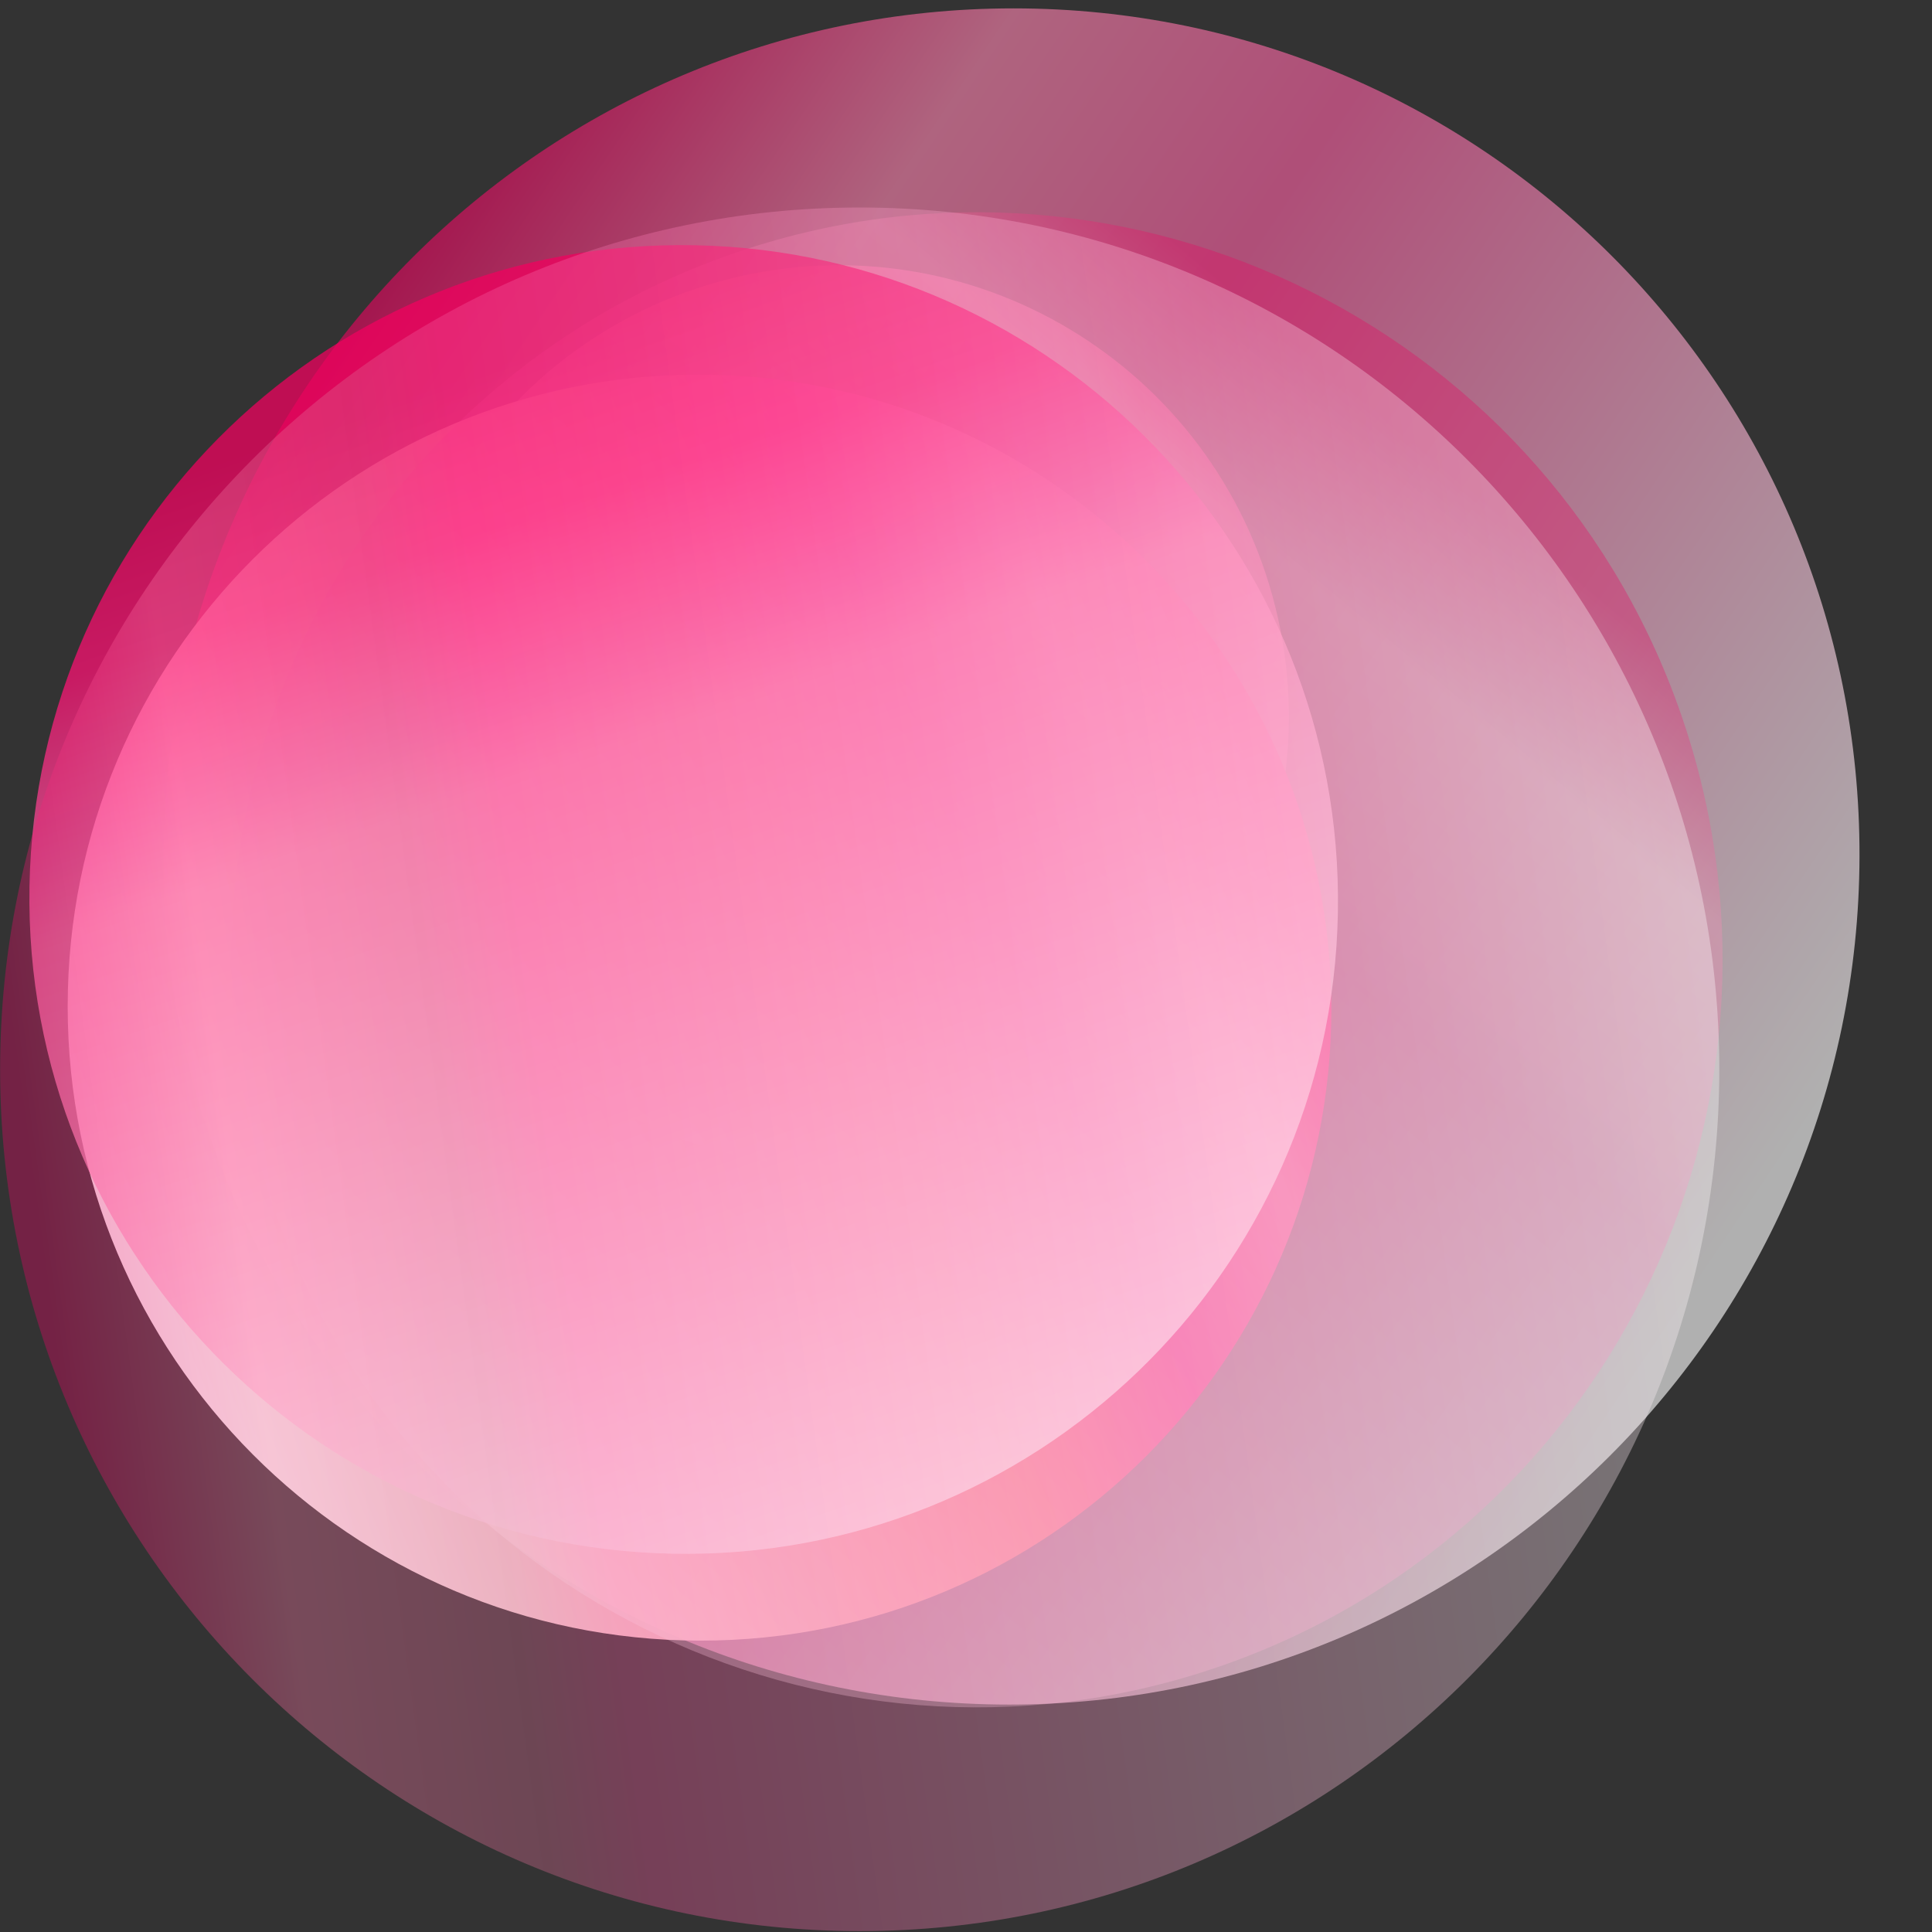
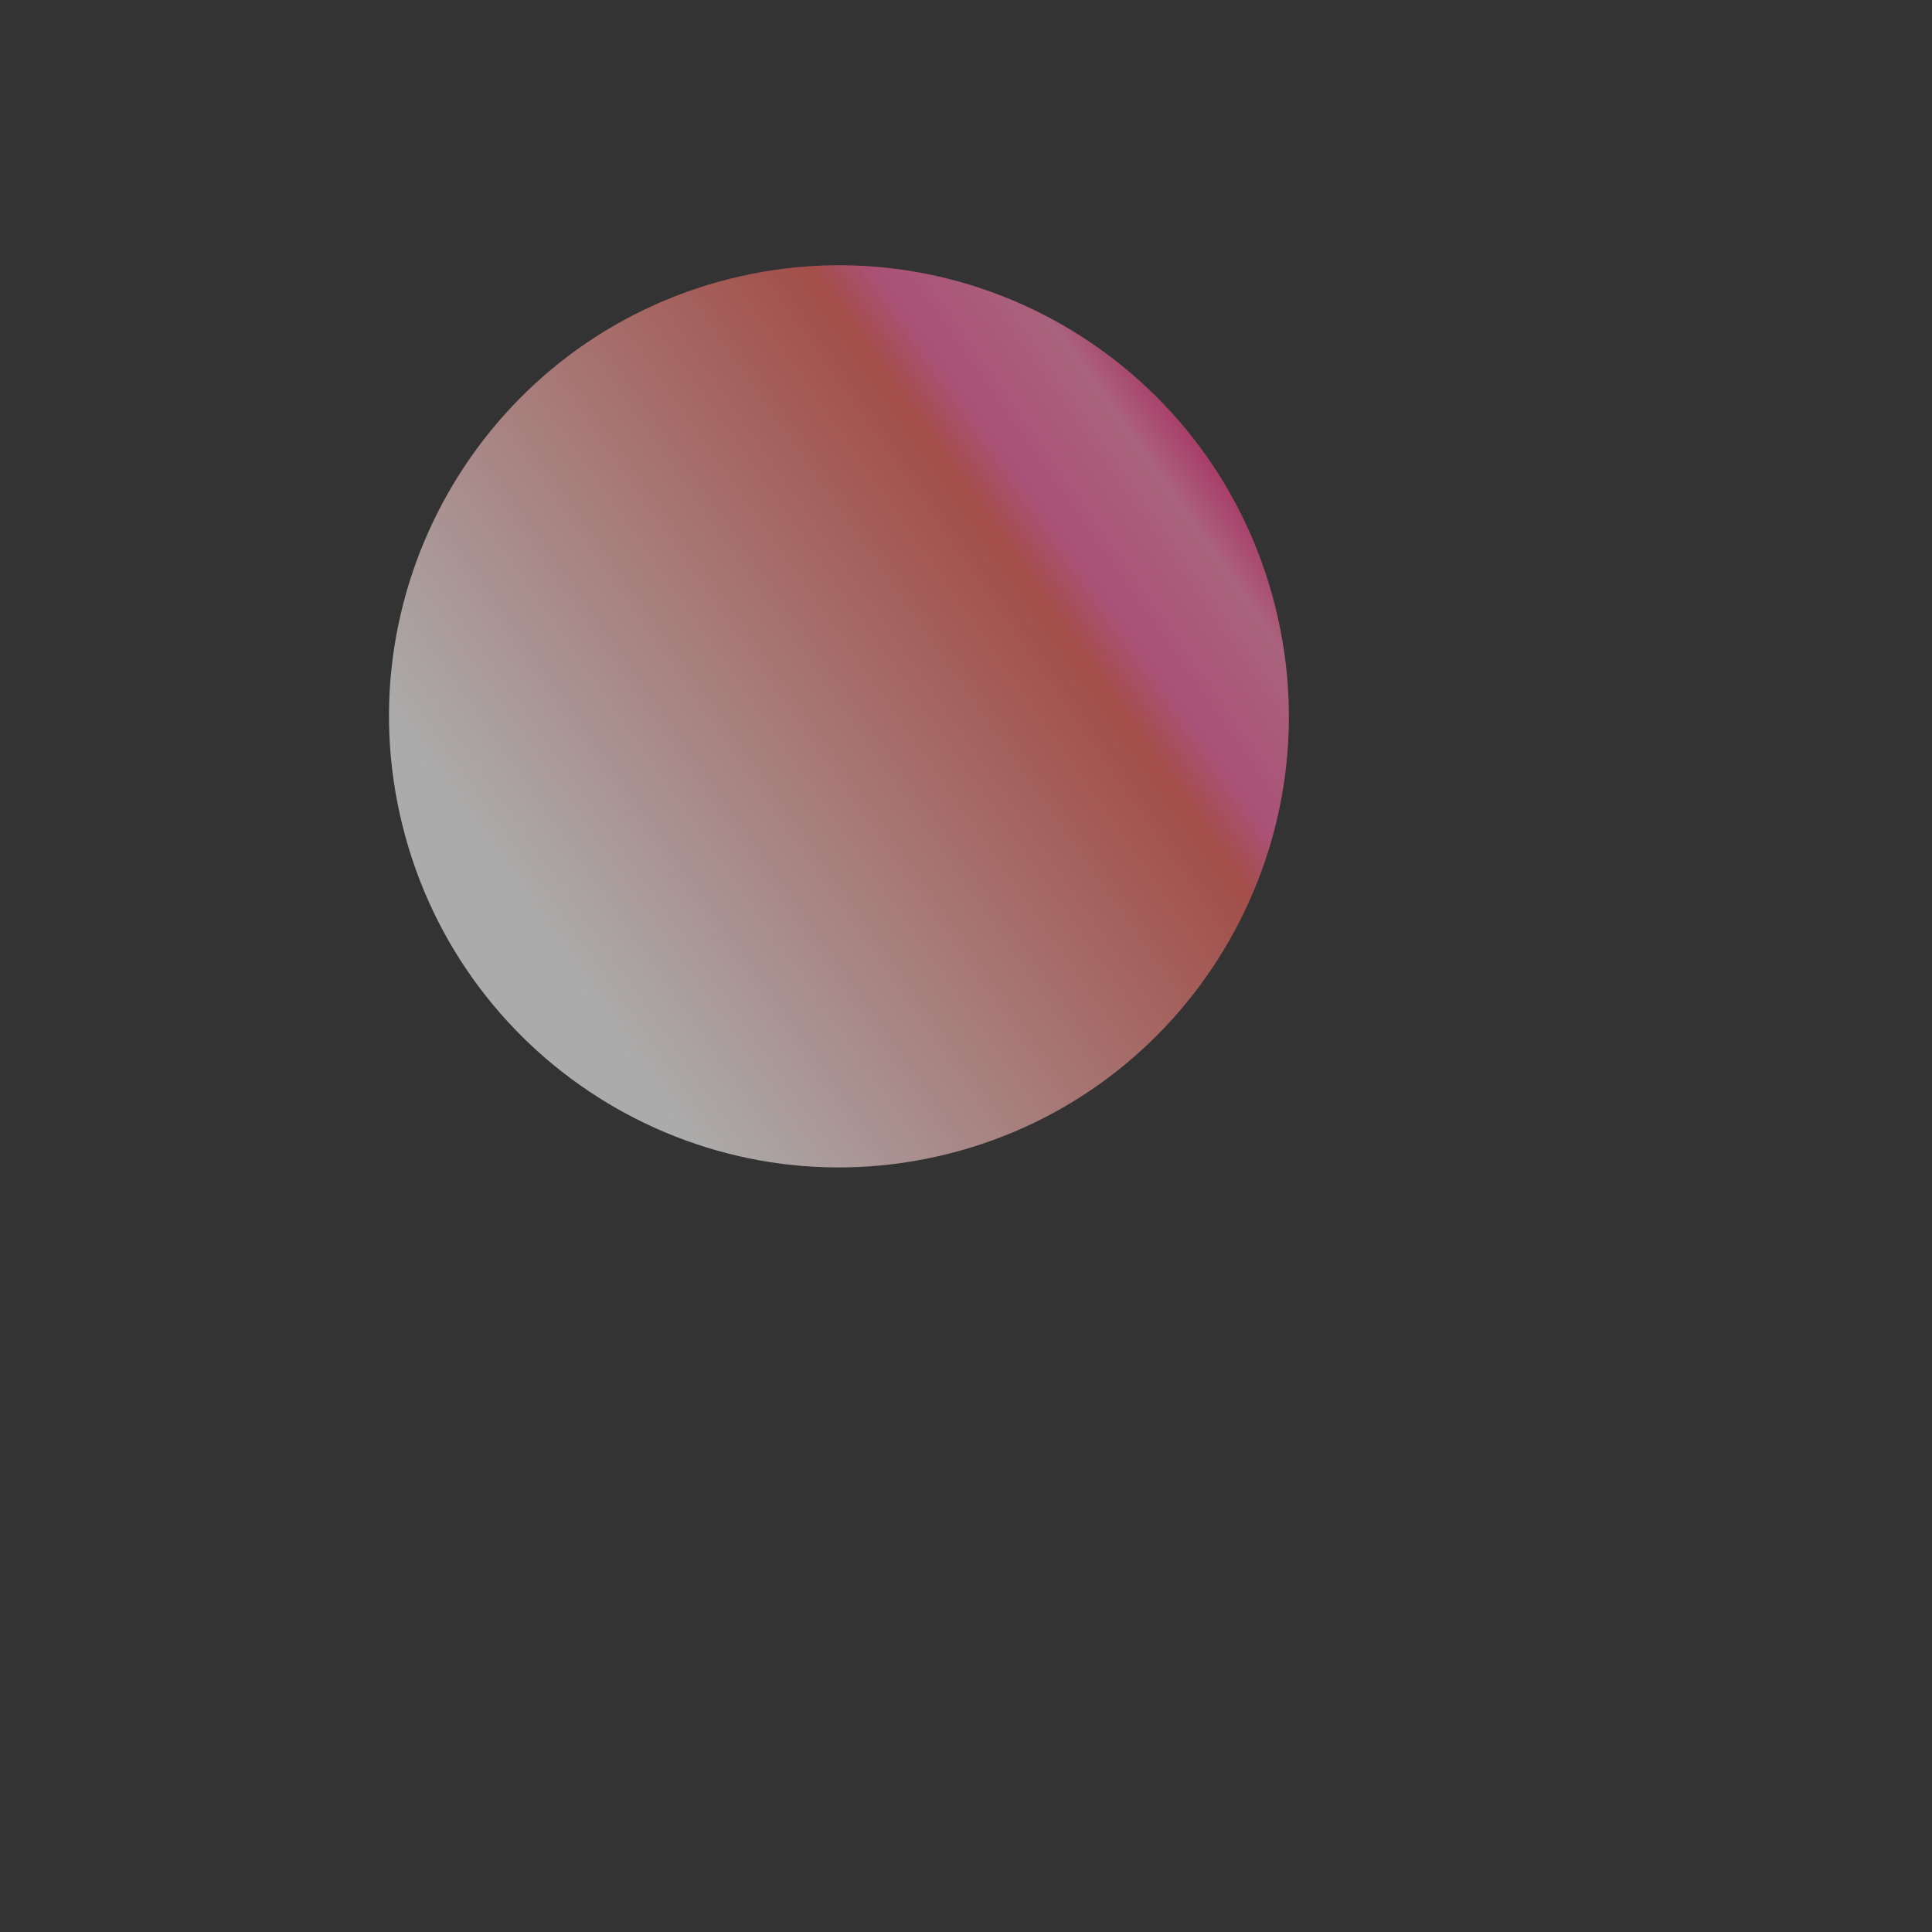
<svg xmlns="http://www.w3.org/2000/svg" width="129" height="129" viewBox="0 0 129 129" fill="none">
  <rect x="0" y="0" width="129" height="129" fill="#333333" stroke="none" />
  <path style="mix-blend-mode:darken" opacity="0.59" d="M63.288 77.048C79.383 73.021 89.175 56.676 85.159 40.54C81.143 24.403 64.84 14.586 48.745 18.612C32.649 22.639 22.857 38.984 26.873 55.12C30.889 71.257 47.192 81.074 63.288 77.048Z" fill="url(#paint0_linear_1170_2225)" />
-   <path style="mix-blend-mode:darken" opacity="0.61" d="M67.385 113.815C98.66 113.815 124.079 88.462 124.159 57.187C124.239 25.913 98.951 0.559 67.676 0.559C36.401 0.559 10.983 25.913 10.903 57.187C10.822 88.462 36.111 113.815 67.385 113.815Z" fill="url(#paint1_linear_1170_2225)" />
-   <path style="mix-blend-mode:darken" opacity="0.95" d="M88.896 67.356C88.896 44.014 70.008 25.057 46.708 25.015C23.408 24.973 4.519 43.861 4.519 67.203C4.519 90.546 23.408 109.503 46.708 109.545C70.008 109.587 88.896 90.699 88.896 67.356Z" fill="url(#paint2_linear_1170_2225)" />
-   <path style="mix-blend-mode:darken" opacity="0.31" d="M80.975 111.425C107.053 102.708 121.144 74.446 112.449 48.301C103.754 22.157 75.565 8.029 49.487 16.747C23.409 25.464 9.318 53.725 18.013 79.87C26.708 106.015 54.897 120.143 80.975 111.425Z" fill="url(#paint3_linear_1170_2225)" />
-   <path style="mix-blend-mode:darken" opacity="0.73" d="M89.331 60.934C89.752 36.808 70.536 16.858 46.412 16.375C22.287 15.892 2.389 35.058 1.968 59.184C1.547 83.31 20.762 103.259 44.887 103.742C69.011 104.225 88.909 85.059 89.331 60.934Z" fill="url(#paint4_linear_1170_2225)" />
-   <path style="mix-blend-mode:darken" opacity="0.34" d="M57.403 128.941C89.101 128.941 114.798 103.178 114.798 71.398C114.798 39.618 89.101 13.855 57.403 13.855C25.704 13.855 0.007 39.618 0.007 71.398C0.007 103.178 25.704 128.941 57.403 128.941Z" fill="url(#paint5_linear_1170_2225)" />
  <defs>
    <linearGradient id="paint0_linear_1170_2225" x1="37.535" y1="64.684" x2="85.485" y2="31.071" gradientUnits="userSpaceOnUse">
      <stop stop-color="white" />
      <stop offset="0.69" stop-color="#F06158" />
      <stop offset="0.75" stop-color="#FD66A6" />
      <stop offset="0.88" stop-color="#FD84AE" />
      <stop offset="1" stop-color="#F6016B" />
    </linearGradient>
    <linearGradient id="paint1_linear_1170_2225" x1="116.137" y1="81.361" x2="24.517" y2="19.837" gradientUnits="userSpaceOnUse">
      <stop stop-color="white" />
      <stop offset="0.575" stop-color="#FE60A4" />
      <stop offset="0.772" stop-color="#FE83AF" />
      <stop offset="1" stop-color="#EC025F" />
    </linearGradient>
    <linearGradient id="paint2_linear_1170_2225" x1="9.704" y1="85.2" x2="85.692" y2="53.635" gradientUnits="userSpaceOnUse">
      <stop stop-color="white" />
      <stop offset="0.592" stop-color="#FC9297" />
      <stop offset="0.75" stop-color="#FA61A2" />
      <stop offset="0.88" stop-color="#FB88B0" />
      <stop offset="1" stop-color="#FB4F93" />
    </linearGradient>
    <linearGradient id="paint3_linear_1170_2225" x1="25.49" y1="98.852" x2="88.002" y2="24.198" gradientUnits="userSpaceOnUse">
      <stop stop-color="white" />
      <stop offset="0.69" stop-color="#FC55A2" />
      <stop offset="0.75" stop-color="#FE69A9" />
      <stop offset="0.88" stop-color="#FE8CB7" />
      <stop offset="1" stop-color="#ED005F" />
    </linearGradient>
    <linearGradient id="paint4_linear_1170_2225" x1="58.818" y1="105.923" x2="30.592" y2="25.328" gradientUnits="userSpaceOnUse">
      <stop stop-color="white" />
      <stop offset="0.69" stop-color="#FF7AB1" />
      <stop offset="0.75" stop-color="#FC57A1" />
      <stop offset="0.88" stop-color="#FF1174" />
      <stop offset="1" stop-color="#F2005F" />
    </linearGradient>
    <linearGradient id="paint5_linear_1170_2225" x1="112.78" y1="61.428" x2="1.831" y2="76.626" gradientUnits="userSpaceOnUse">
      <stop stop-color="white" />
      <stop offset="0.69" stop-color="#F7579E" />
      <stop offset="0.75" stop-color="#DD6B94" />
      <stop offset="0.88" stop-color="#FC77A6" />
      <stop offset="1" stop-color="#F20066" />
    </linearGradient>
  </defs>
</svg>